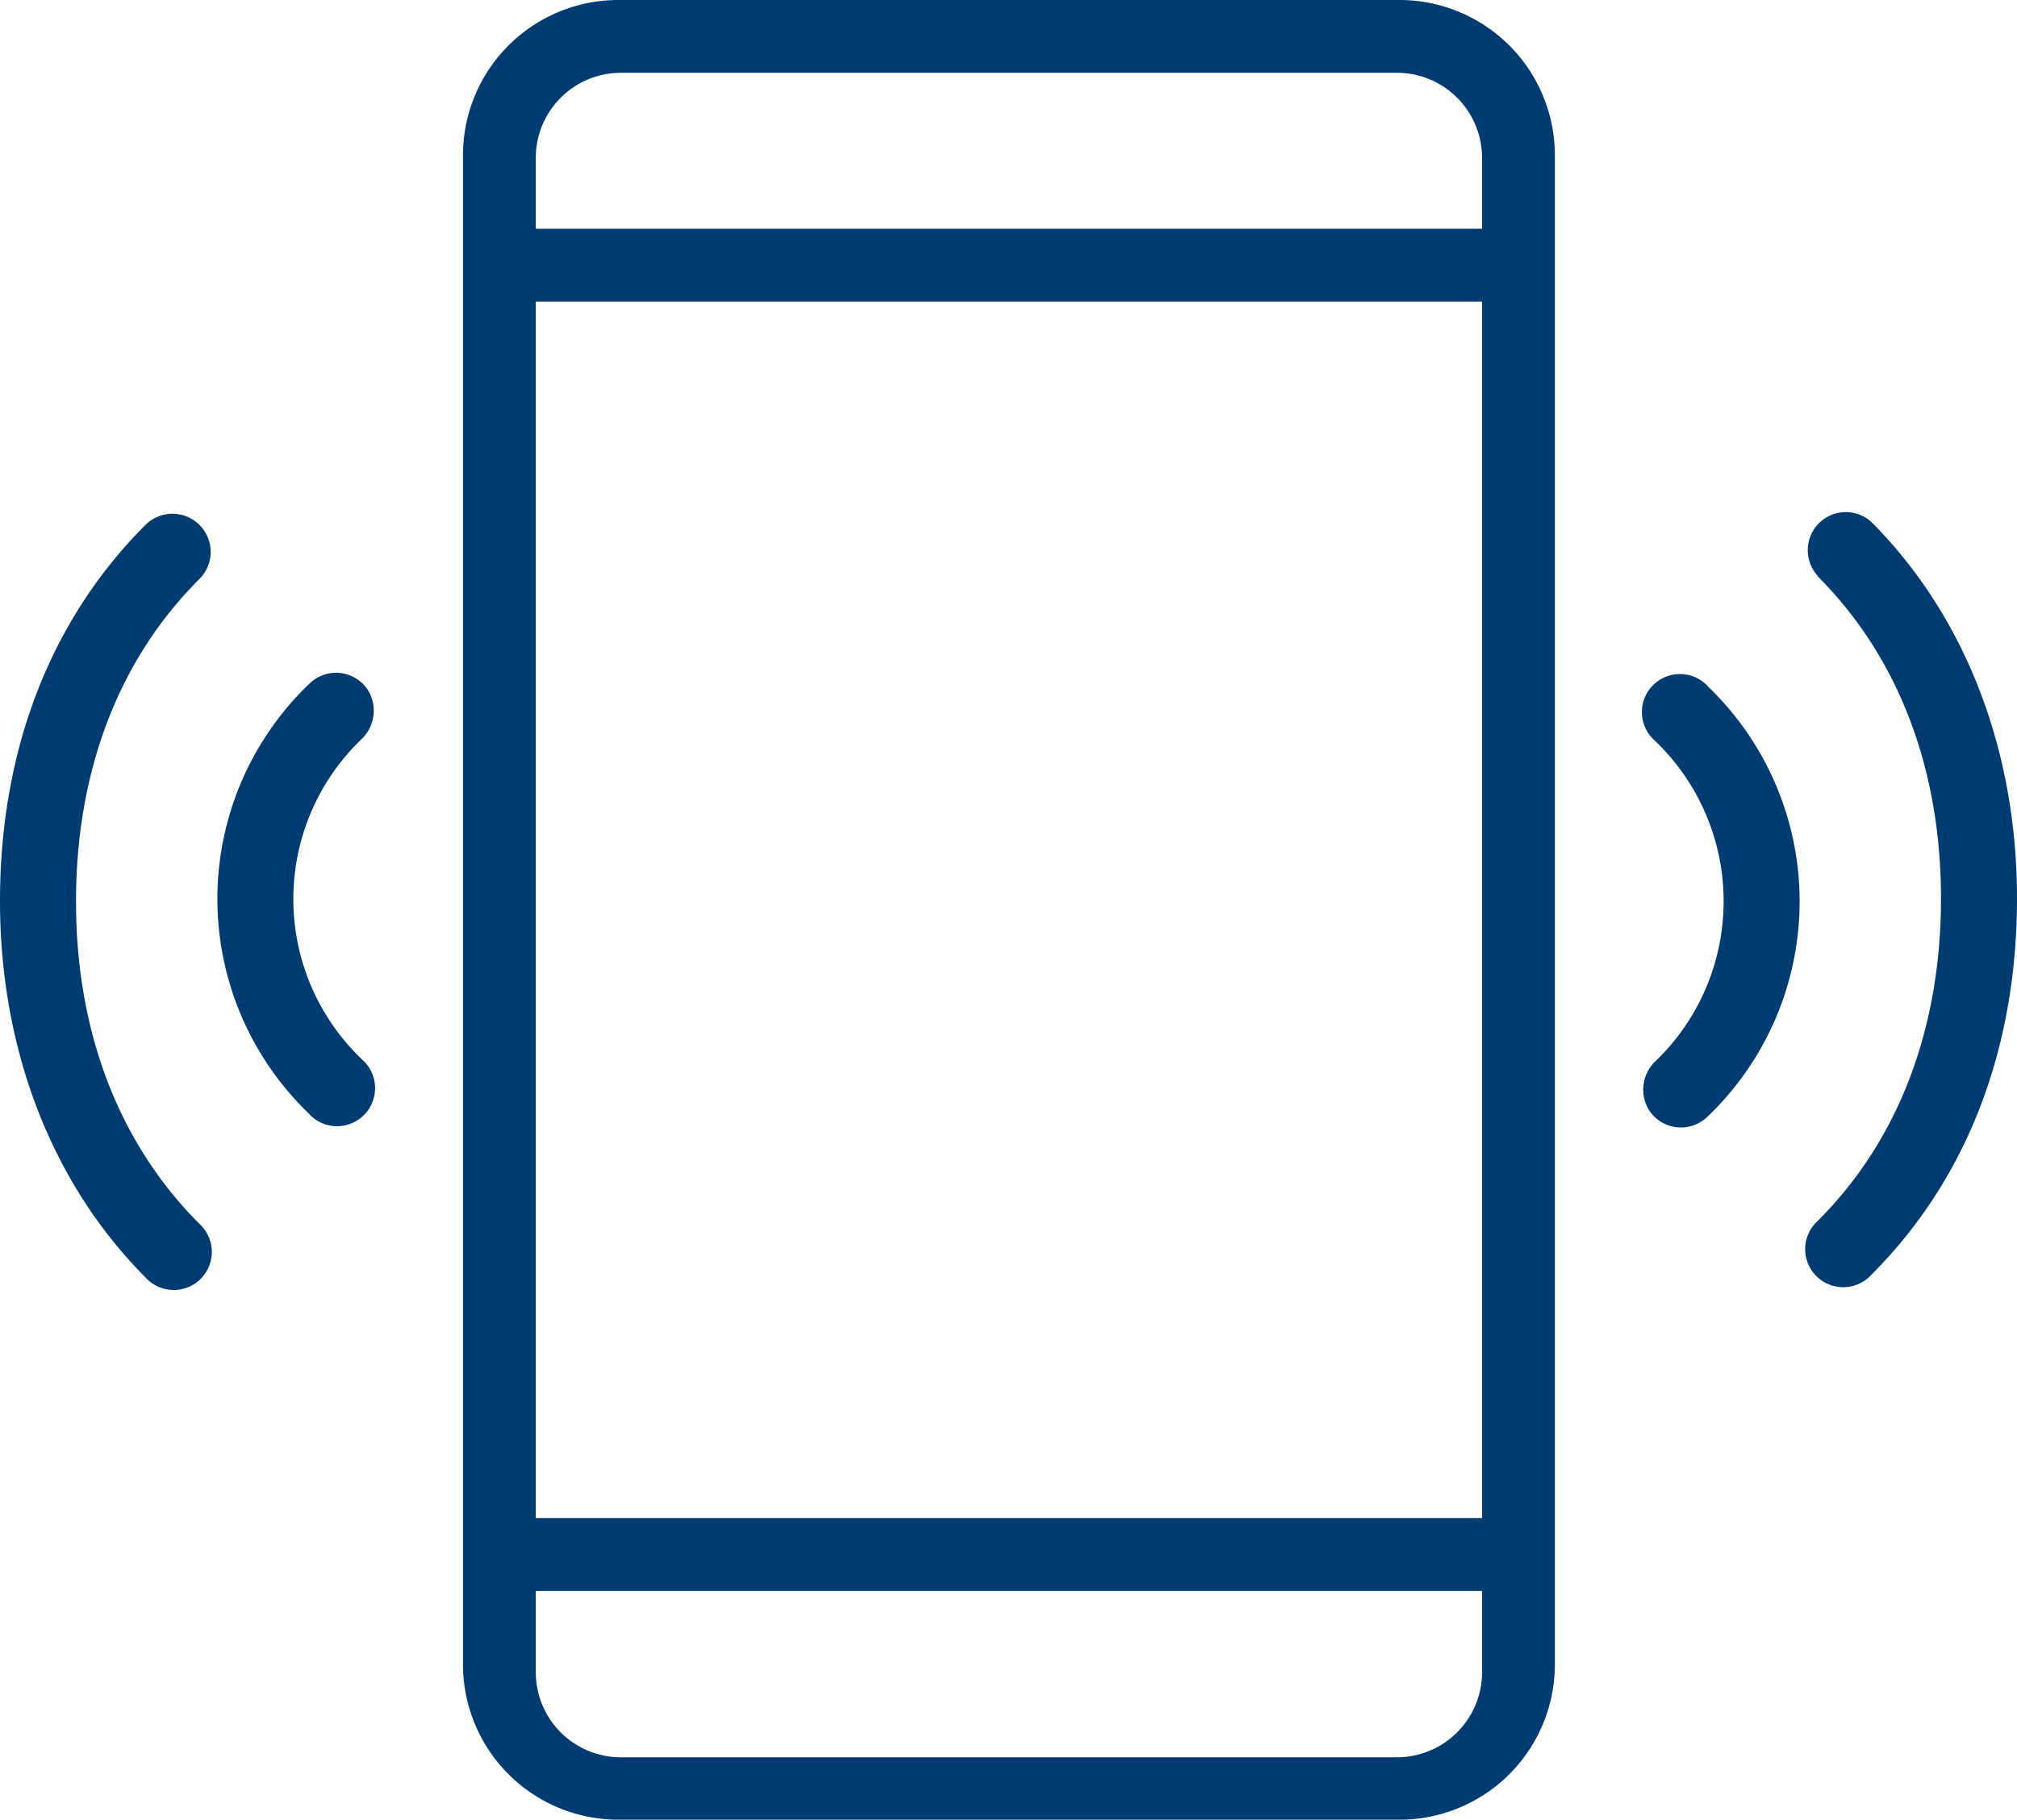
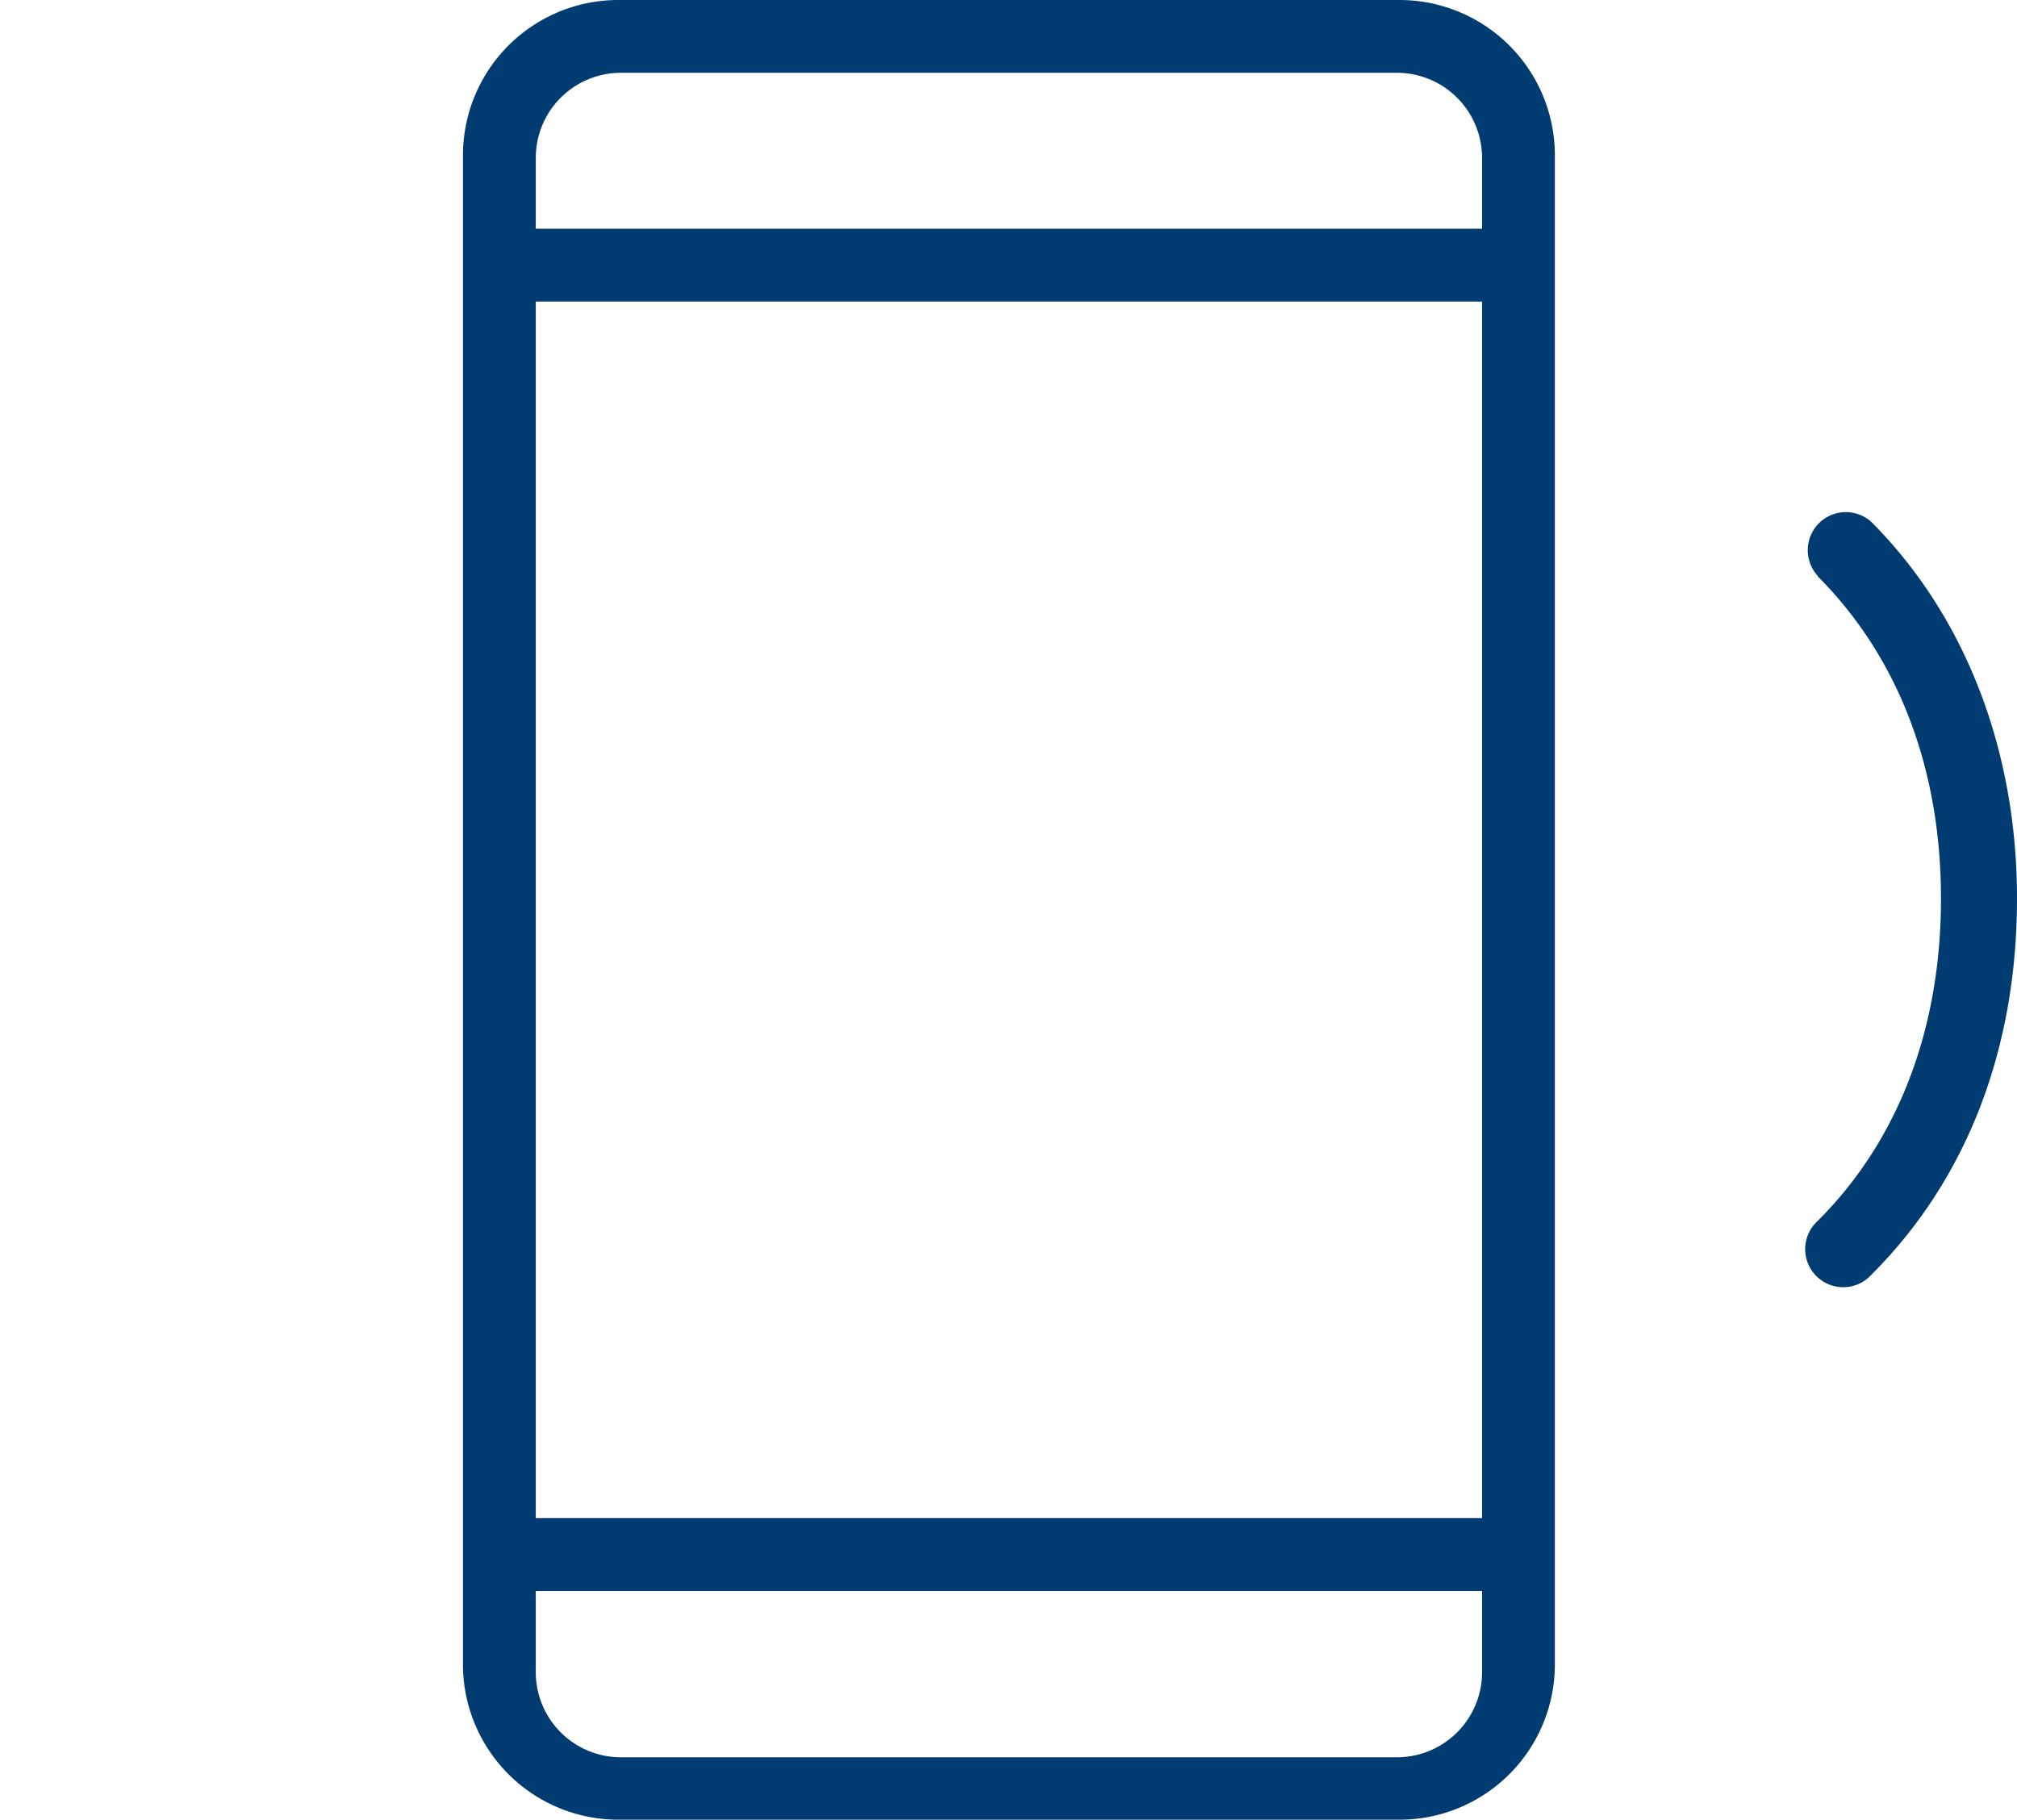
<svg xmlns="http://www.w3.org/2000/svg" viewBox="0 0 193.96 175">
  <defs>
    <style>.cls-1{fill:#003b71;}</style>
  </defs>
  <g id="Layer_2" data-name="Layer 2">
    <g id="Layer_1-2" data-name="Layer 1">
      <path class="cls-1" d="M134.58,0H59.45A14.94,14.94,0,0,0,44.52,14.94V160.06A14.94,14.94,0,0,0,59.45,175h75.13a14.94,14.94,0,0,0,14.94-14.94V14.94A14.94,14.94,0,0,0,134.58,0ZM59.71,7h74.62a8.19,8.19,0,0,1,8.19,8.19V22h-91V15.19A8.19,8.19,0,0,1,59.71,7Zm82.81,22V146h-91V29Zm-8.19,140H59.71a8.19,8.19,0,0,1-8.19-8.19V153h91v7.81A8.19,8.19,0,0,1,134.33,169Z" />
      <path class="cls-1" d="M174.79,55.42c7.76,7.77,11.86,18.49,11.86,31s-4.1,23.27-11.86,31a3.66,3.66,0,1,0,5.17,5.17c9.16-9.15,14-21.67,14-36.19,0-14.31-5-27.17-14-36.2a3.66,3.66,0,0,0-5.17,5.17Z" />
-       <path class="cls-1" d="M164.24,66a3.66,3.66,0,1,0-5.13,5.21,21.33,21.33,0,0,1,.06,30.87,3.76,3.76,0,0,0-.57,4.72,3.66,3.66,0,0,0,5.63.56,28.63,28.63,0,0,0,0-41.35Z" />
-       <path class="cls-1" d="M19.17,117.69c-7.76-7.76-11.86-18.49-11.86-31s4.1-23.27,11.86-31A3.66,3.66,0,0,0,14,50.47C4.84,59.62,0,72.14,0,86.66c0,14.31,5,27.17,14,36.2a3.66,3.66,0,1,0,5.17-5.17Z" />
-       <path class="cls-1" d="M29.72,107.13a3.66,3.66,0,1,0,5.13-5.21,21.31,21.31,0,0,1-.06-30.86,3.78,3.78,0,0,0,.57-4.73,3.66,3.66,0,0,0-5.63-.56,28.63,28.63,0,0,0,0,41.35Z" />
    </g>
  </g>
</svg>